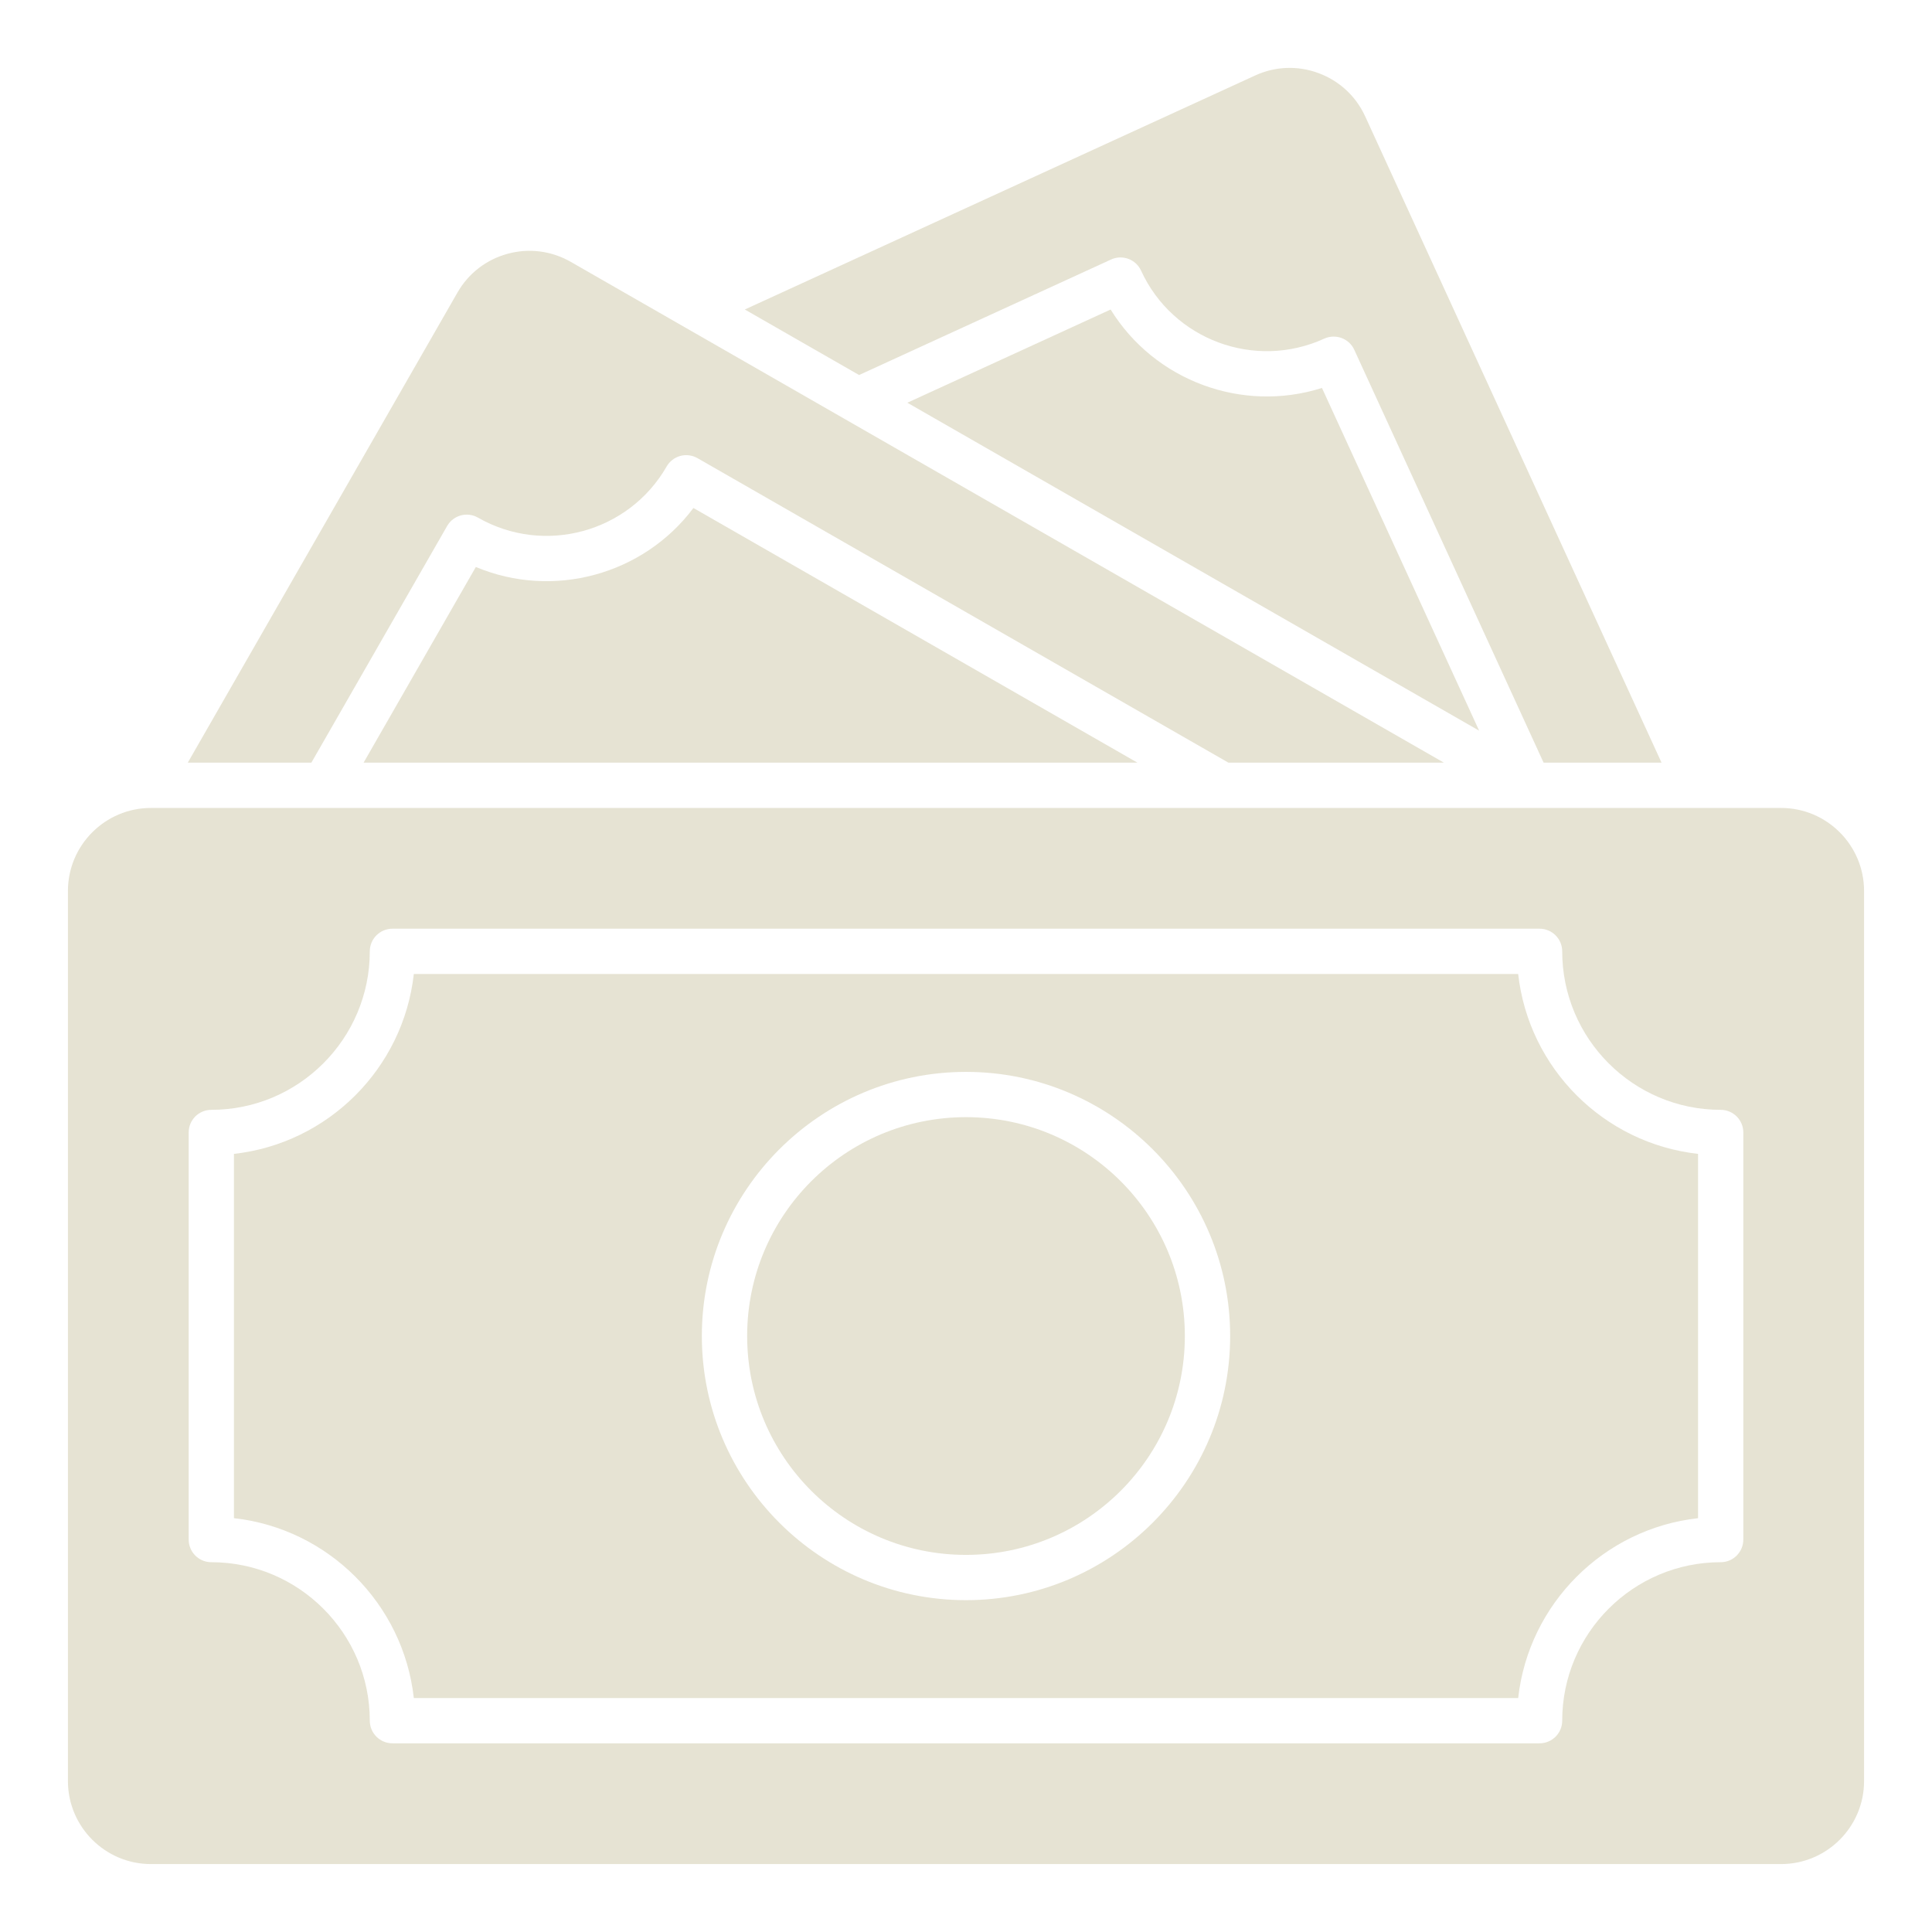
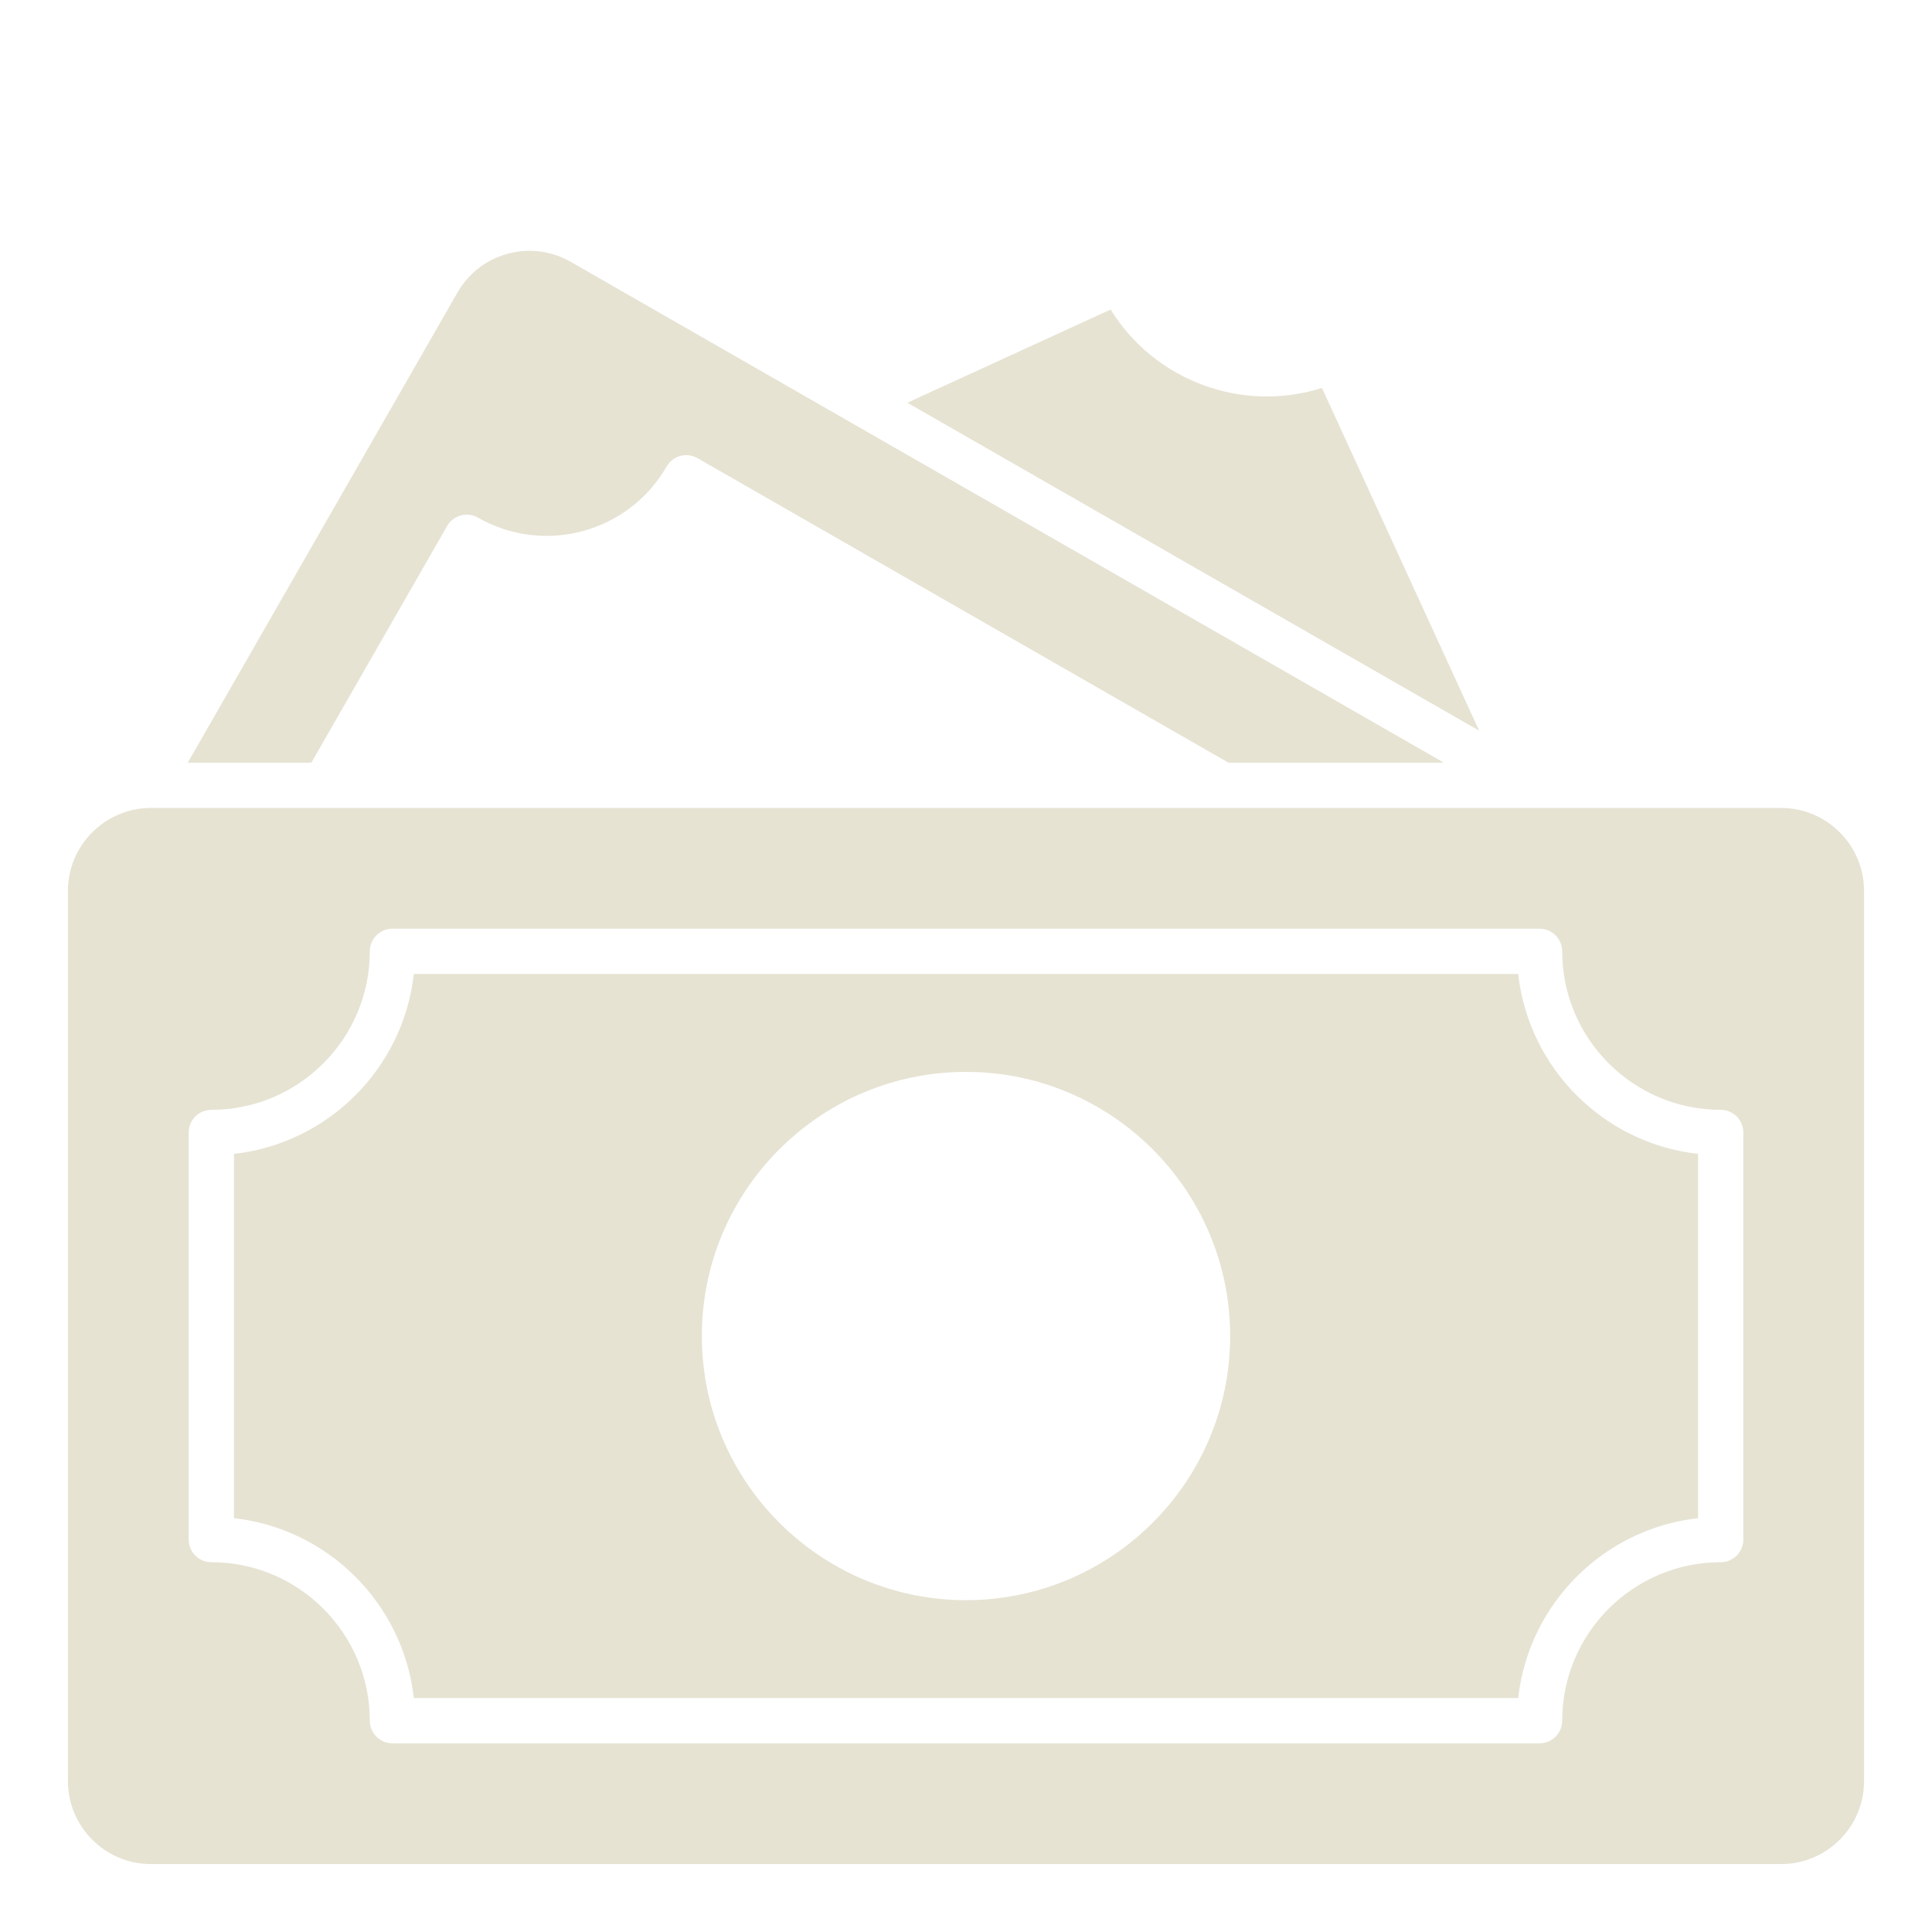
<svg xmlns="http://www.w3.org/2000/svg" width="62" height="62" viewBox="0 0 62 62" fill="none">
  <path d="M35.641 9.933L29.118 12.924L47.467 23.448L42.423 12.45C39.861 13.262 37.052 12.219 35.641 9.933Z" fill="#CAC4A3" fill-opacity="0.48" />
-   <path d="M35.655 8.328C36.019 8.161 36.451 8.32 36.618 8.685C37.637 10.907 40.274 11.884 42.497 10.867C42.862 10.702 43.293 10.86 43.46 11.225L49.536 24.475H53.321L43.81 3.734C43.513 3.087 42.983 2.595 42.315 2.347C41.648 2.099 40.923 2.126 40.278 2.423L23.902 9.932L27.569 12.035L35.655 8.328Z" fill="#CAC4A3" fill-opacity="0.48" />
-   <path d="M15.27 18.195L11.668 24.475H36.502L22.253 16.302C20.64 18.451 17.748 19.235 15.27 18.195Z" fill="#CAC4A3" fill-opacity="0.48" />
  <path d="M14.349 16.88C14.548 16.532 14.992 16.412 15.34 16.612C17.461 17.826 20.175 17.091 21.393 14.971C21.488 14.804 21.647 14.682 21.833 14.631C22.018 14.582 22.218 14.607 22.384 14.703L39.422 24.475H46.337L18.316 8.403C17.699 8.05 16.981 7.956 16.294 8.143C15.607 8.329 15.034 8.771 14.68 9.389L6.026 24.475H9.992L14.349 16.88Z" fill="#CAC4A3" fill-opacity="0.48" />
  <path d="M57.156 25.928H4.844C3.375 25.928 2.18 27.124 2.18 28.592V57.156C2.18 58.625 3.375 59.82 4.844 59.82H57.156C58.626 59.82 59.82 58.625 59.82 57.156V28.592C59.82 27.124 58.626 25.928 57.156 25.928ZM55.945 49.406C55.945 49.807 55.62 50.133 55.219 50.133C52.414 50.133 50.133 52.414 50.133 55.219C50.133 55.62 49.807 55.945 49.406 55.945H12.594C12.193 55.945 11.867 55.62 11.867 55.219C11.867 52.414 9.586 50.133 6.781 50.133C6.38 50.133 6.055 49.807 6.055 49.406V36.342C6.055 35.941 6.38 35.616 6.781 35.616C9.586 35.616 11.867 33.334 11.867 30.53C11.867 30.129 12.193 29.803 12.594 29.803H49.406C49.807 29.803 50.133 30.129 50.133 30.53C50.133 33.334 52.414 35.616 55.219 35.616C55.62 35.616 55.945 35.941 55.945 36.342V49.406Z" fill="#CAC4A3" fill-opacity="0.48" />
  <path d="M48.72 31.256H13.28C12.944 34.283 10.534 36.693 7.508 37.029V48.72C10.534 49.056 12.944 51.466 13.28 54.492H48.72C49.056 51.466 51.466 49.056 54.492 48.72V37.029C51.466 36.693 49.056 34.283 48.72 31.256ZM31 51.351C26.326 51.351 22.523 47.548 22.523 42.874C22.523 38.2 26.326 34.398 31 34.398C35.674 34.398 39.477 38.2 39.477 42.874C39.477 47.548 35.674 51.351 31 51.351Z" fill="#CAC4A3" fill-opacity="0.48" />
-   <path d="M31 49.898C34.879 49.898 38.023 46.753 38.023 42.874C38.023 38.995 34.879 35.851 31 35.851C27.121 35.851 23.977 38.995 23.977 42.874C23.977 46.753 27.121 49.898 31 49.898Z" fill="#CAC4A3" fill-opacity="0.48" />
</svg>